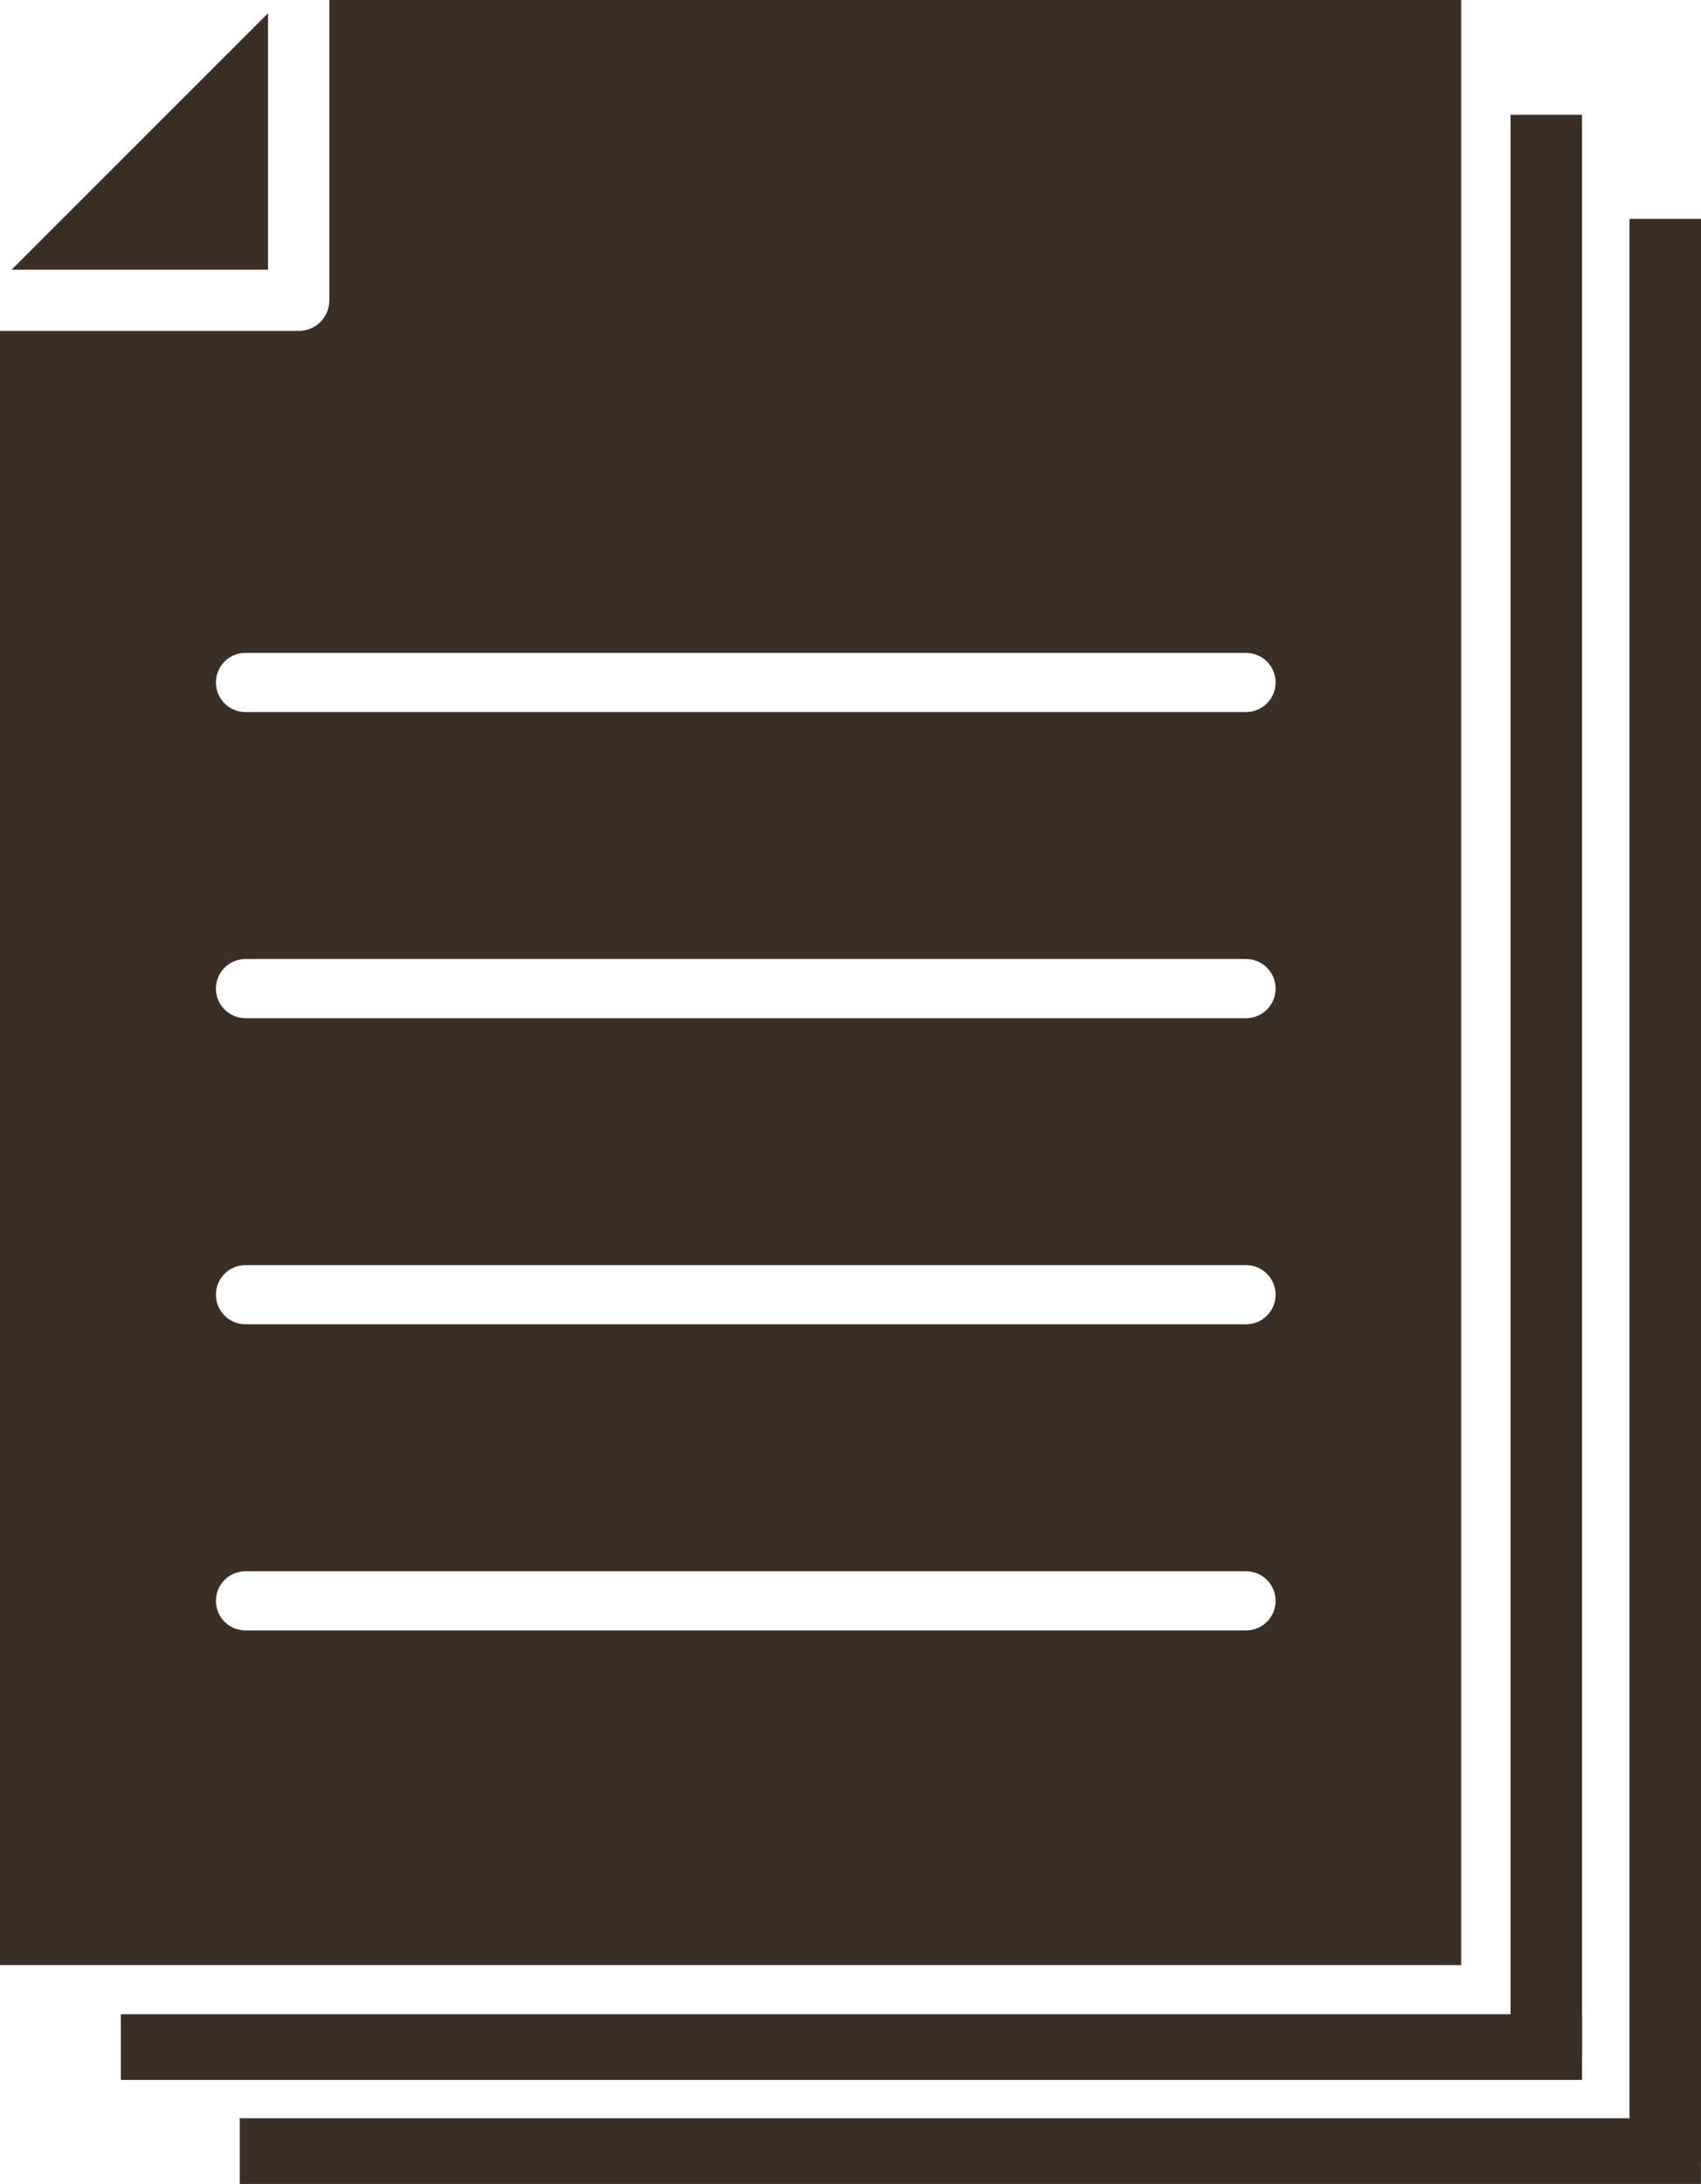
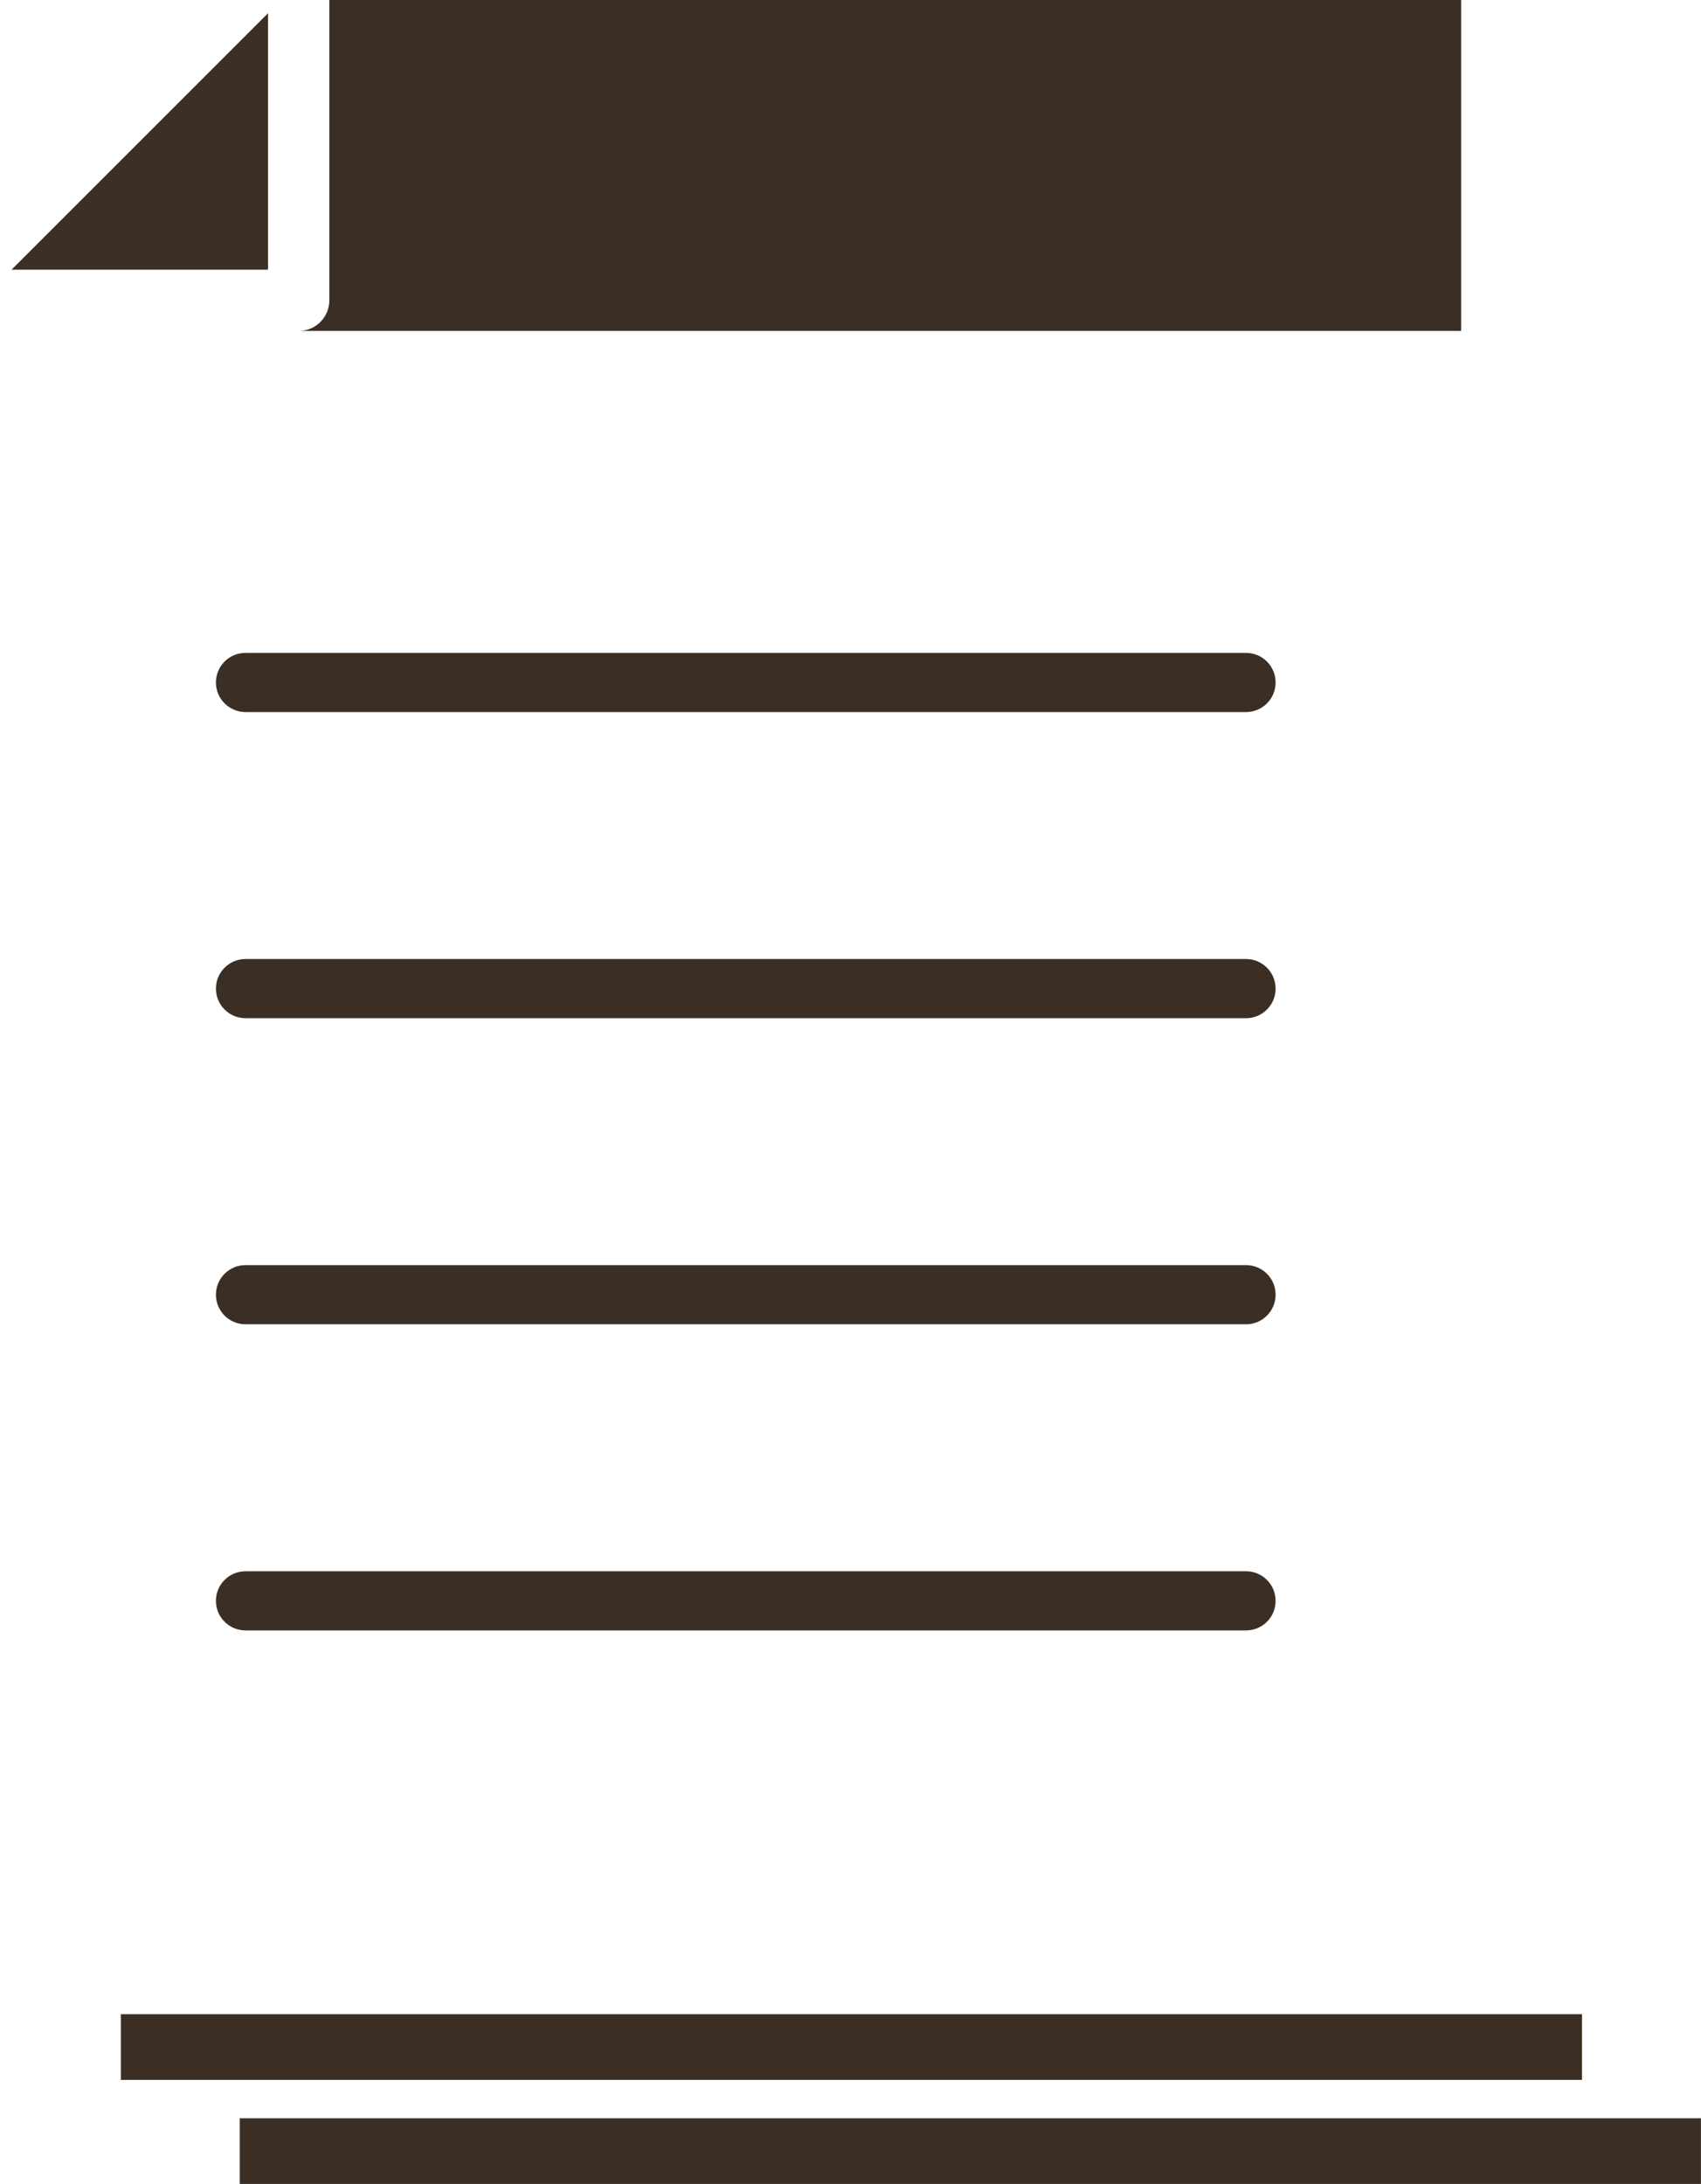
<svg xmlns="http://www.w3.org/2000/svg" id="_レイヤー_2" data-name="レイヤー 2" viewBox="0 0 324.25 416.33">
  <defs>
    <style>
      .cls-1 {
        fill: #3b2f25;
        stroke-width: 0px;
      }
    </style>
  </defs>
  <g id="_レイヤー_1-2" data-name="レイヤー 1">
    <g>
      <g>
-         <path class="cls-1" d="M278.53,0H62.78v57.25c0,3.23-2.62,5.84-5.84,5.84H0v311.52h278.53V0ZM237.53,310.81H46.8c-3.11,0-5.64-2.52-5.64-5.64s2.52-5.64,5.64-5.64h190.72c3.11,0,5.64,2.52,5.64,5.64s-2.52,5.64-5.64,5.64ZM237.53,252.45H46.8c-3.11,0-5.64-2.52-5.64-5.64s2.52-5.64,5.64-5.64h190.72c3.11,0,5.64,2.52,5.64,5.64s-2.52,5.64-5.64,5.64ZM237.53,194.1H46.8c-3.11,0-5.64-2.52-5.64-5.64s2.52-5.64,5.64-5.64h190.72c3.11,0,5.64,2.52,5.64,5.64s-2.52,5.64-5.64,5.64ZM237.53,135.74H46.8c-3.11,0-5.64-2.52-5.64-5.64s2.52-5.64,5.64-5.64h190.72c3.11,0,5.64,2.52,5.64,5.64s-2.52,5.64-5.64,5.64Z" />
+         <path class="cls-1" d="M278.53,0H62.78v57.25c0,3.23-2.62,5.84-5.84,5.84H0h278.53V0ZM237.53,310.81H46.8c-3.11,0-5.64-2.52-5.64-5.64s2.52-5.64,5.64-5.64h190.72c3.11,0,5.64,2.52,5.64,5.64s-2.52,5.64-5.64,5.64ZM237.53,252.45H46.8c-3.11,0-5.64-2.52-5.64-5.64s2.52-5.64,5.64-5.64h190.72c3.11,0,5.64,2.52,5.64,5.64s-2.52,5.64-5.64,5.64ZM237.53,194.1H46.8c-3.11,0-5.64-2.52-5.64-5.64s2.52-5.64,5.64-5.64h190.72c3.11,0,5.64,2.52,5.64,5.64s-2.52,5.64-5.64,5.64ZM237.53,135.74H46.8c-3.11,0-5.64-2.52-5.64-5.64s2.52-5.64,5.64-5.64h190.72c3.11,0,5.64,2.52,5.64,5.64s-2.52,5.64-5.64,5.64Z" />
        <polygon class="cls-1" points="2.2 51.41 51.09 51.41 51.09 2.52 2.2 51.41" />
      </g>
-       <rect class="cls-1" x="310.62" y="41.73" width="13.63" height="370.43" />
      <rect class="cls-1" x="45.7" y="403.81" width="278.54" height="12.52" />
-       <rect class="cls-1" x="287.94" y="21.88" width="13.63" height="370.43" />
      <rect class="cls-1" x="23.03" y="383.97" width="278.54" height="12.52" />
    </g>
  </g>
</svg>